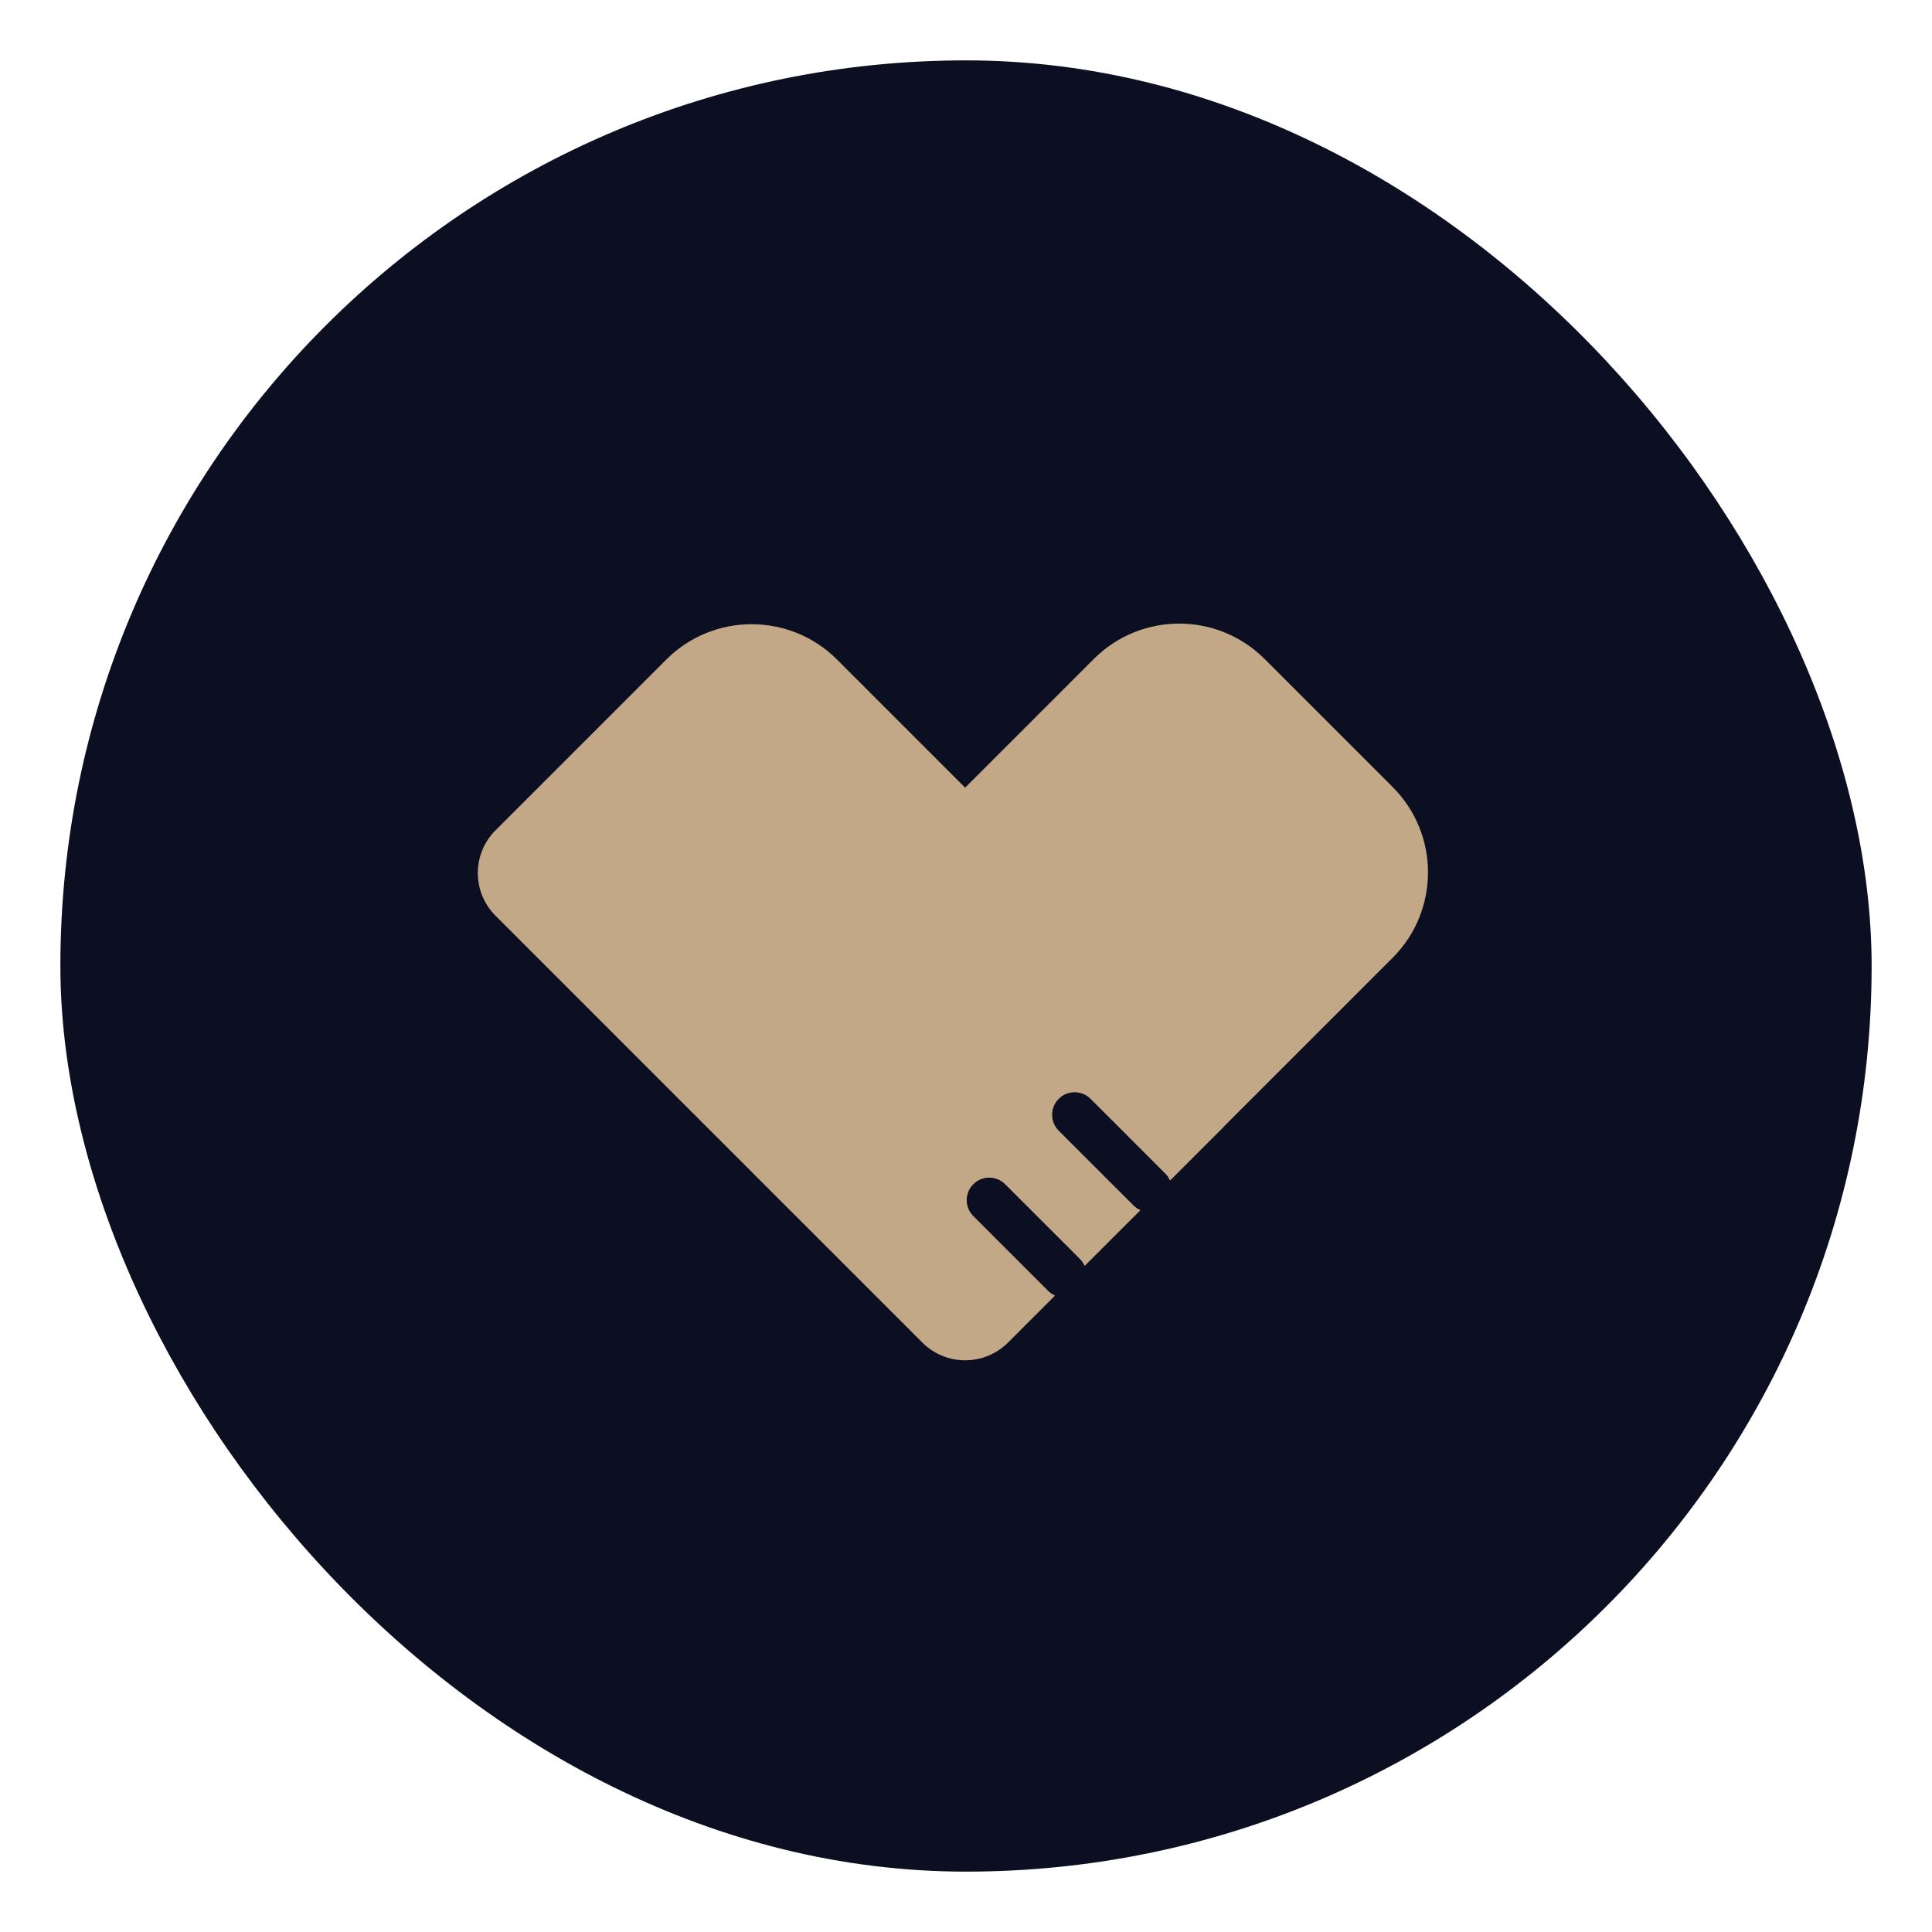
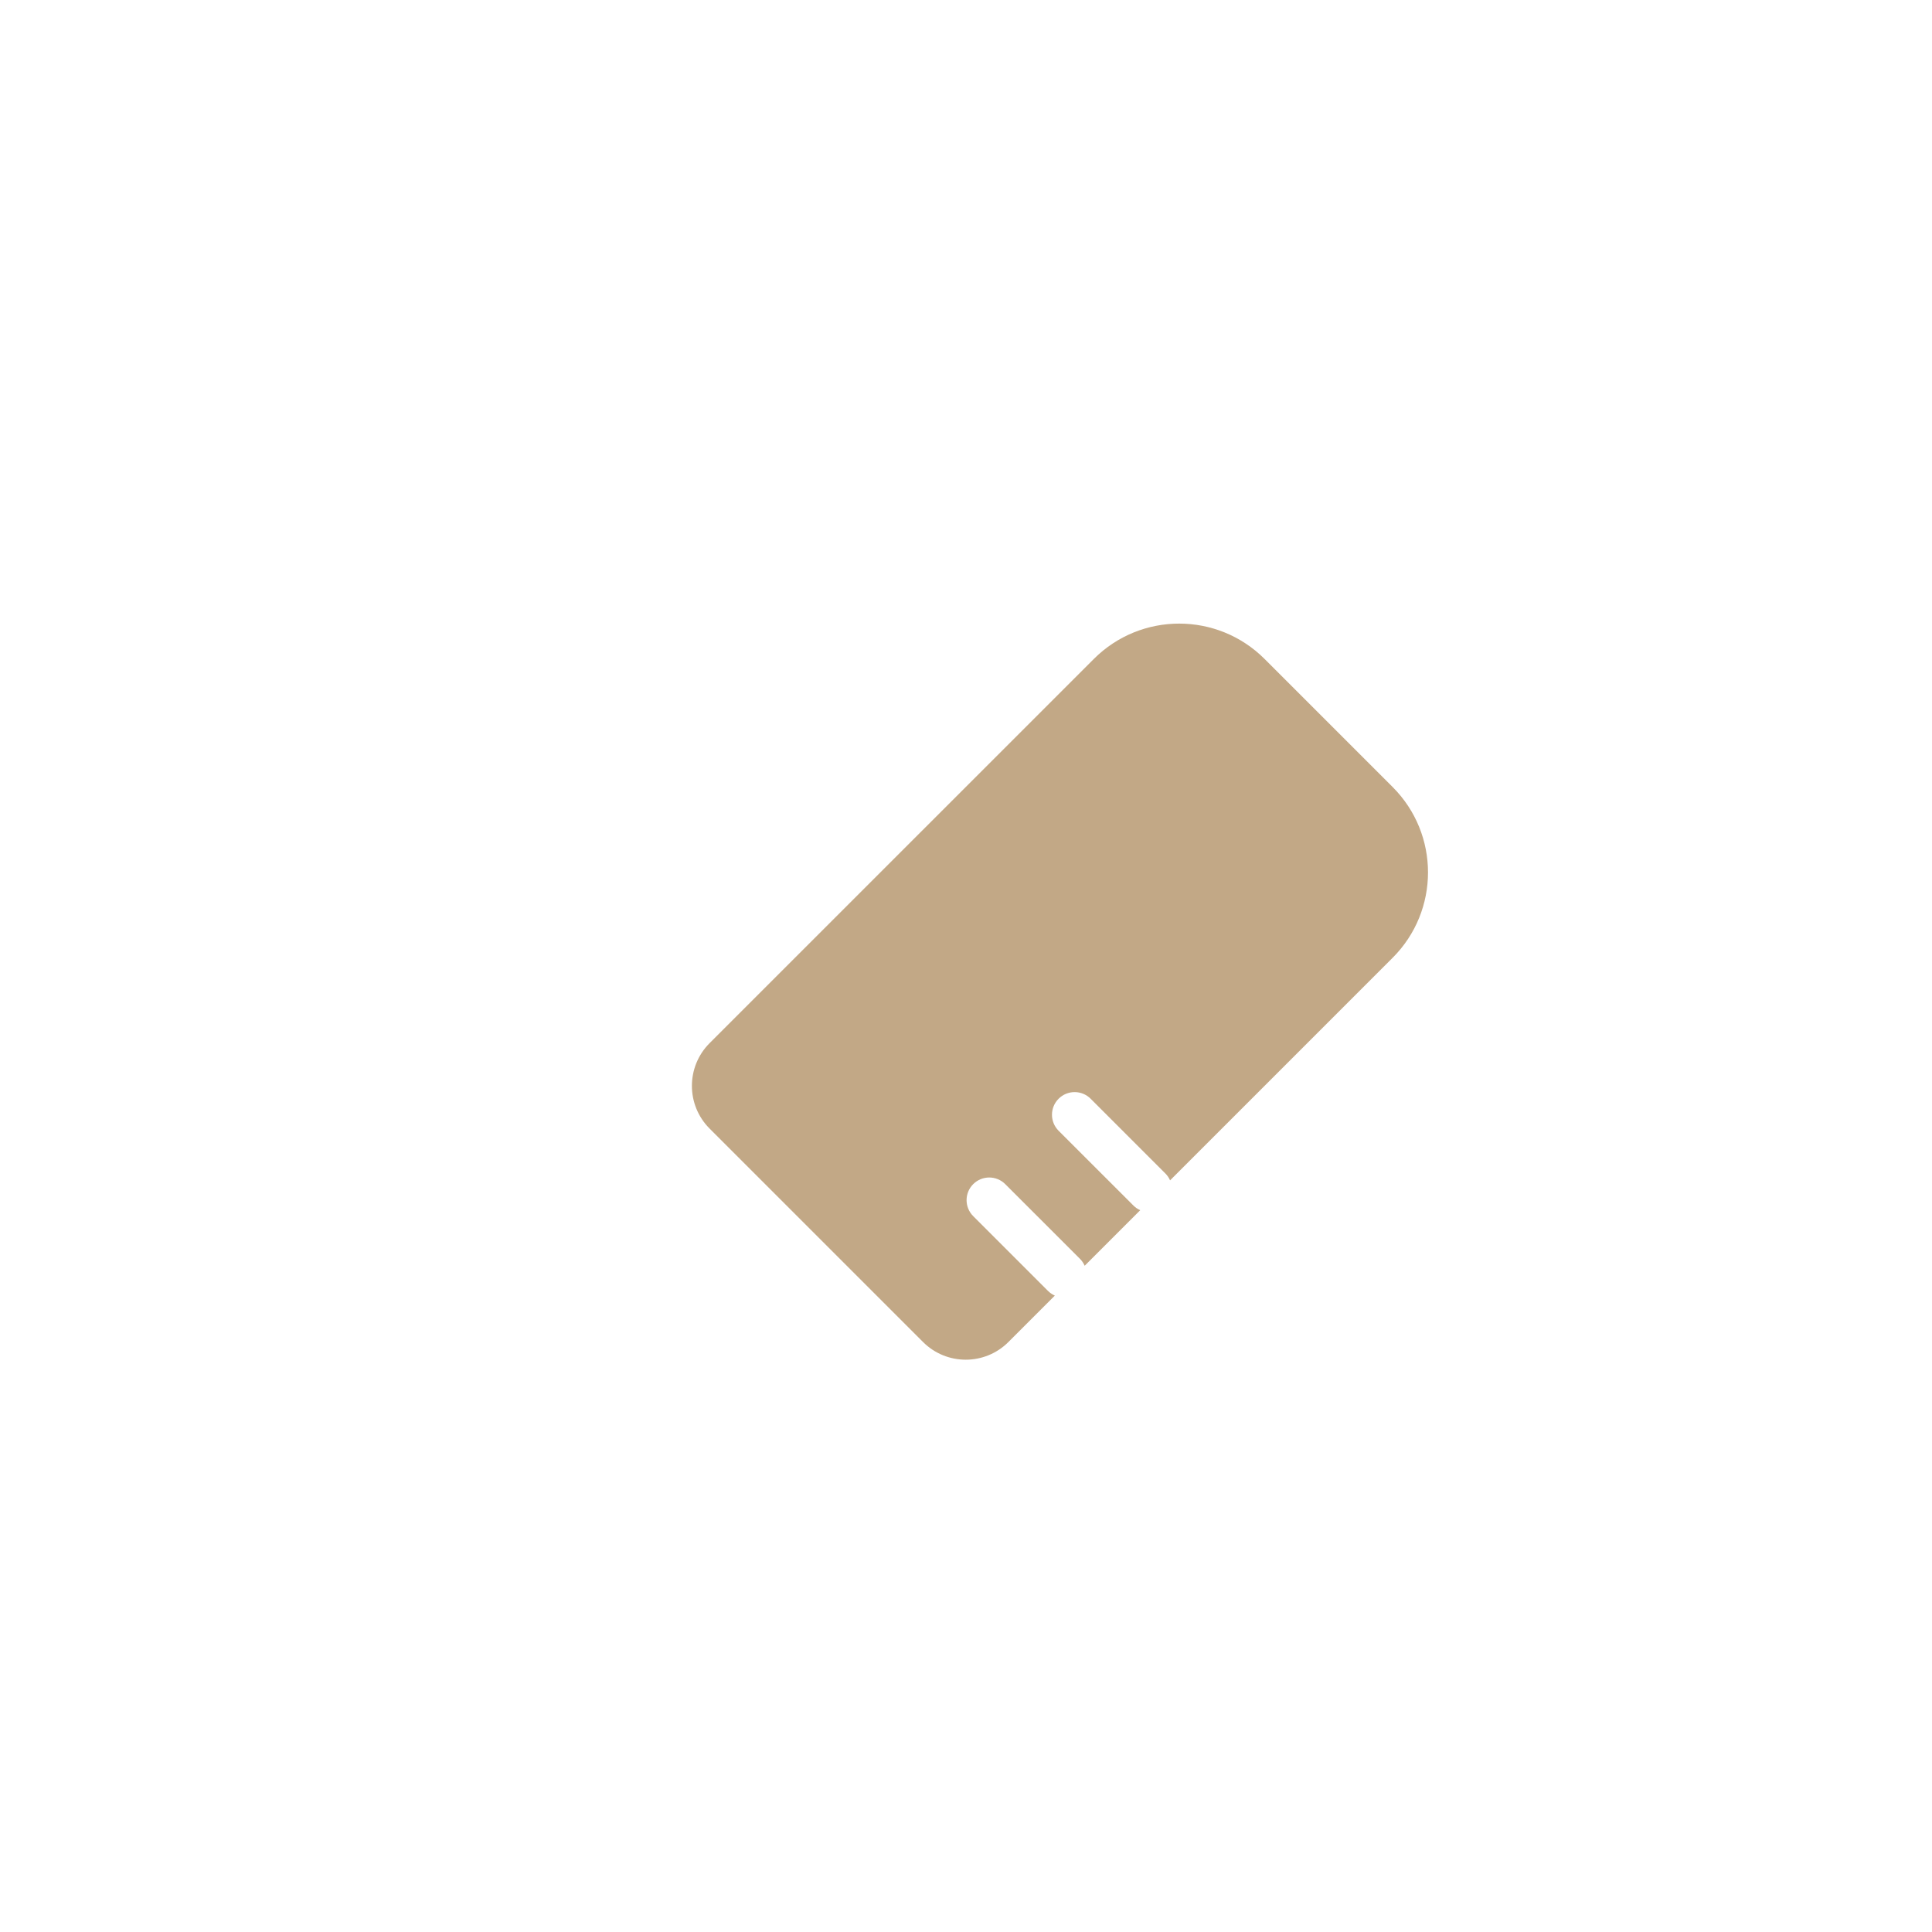
<svg xmlns="http://www.w3.org/2000/svg" width="64" height="64" viewBox="0 0 64 64" fill="none">
  <g id="Frame 579">
-     <rect id="Rectangle 748" x="2" y="2" width="60" height="60" rx="30" fill="#0C0E21" />
    <g id="Group 53">
      <path id="Subtract" fill-rule="evenodd" clip-rule="evenodd" d="M46.133 31.728C47.695 30.166 47.695 27.633 46.133 26.071L41.891 21.829C40.328 20.267 37.796 20.267 36.234 21.829L23.506 34.556C22.725 35.338 22.725 36.604 23.506 37.385L30.577 44.456C31.358 45.237 32.624 45.237 33.405 44.456L34.943 42.918C34.86 42.882 34.782 42.829 34.714 42.761L32.239 40.286C31.946 39.993 31.946 39.518 32.239 39.226C32.532 38.933 33.007 38.933 33.3 39.226L35.775 41.7C35.843 41.769 35.895 41.847 35.931 41.93L37.772 40.089C37.689 40.053 37.611 40.001 37.543 39.932L35.068 37.458C34.775 37.165 34.775 36.69 35.068 36.397C35.361 36.104 35.836 36.104 36.129 36.397L38.604 38.872C38.672 38.94 38.724 39.018 38.76 39.101L46.133 31.728Z" fill="#C2A886" />
-       <path id="Subtract_2" fill-rule="evenodd" clip-rule="evenodd" d="M16.414 30.334C15.633 29.553 15.633 28.287 16.414 27.506L22.071 21.849C23.633 20.287 26.166 20.287 27.728 21.849L40.456 34.577C41.237 35.358 41.237 36.624 40.456 37.405L38.76 39.1C38.724 39.017 38.672 38.94 38.604 38.872L36.129 36.397C35.836 36.104 35.361 36.104 35.068 36.397C34.775 36.69 34.775 37.165 35.068 37.458L37.543 39.932C37.611 40 37.689 40.053 37.772 40.089L35.931 41.929C35.895 41.846 35.843 41.768 35.775 41.7L33.3 39.226C33.007 38.933 32.532 38.933 32.239 39.226C31.946 39.518 31.946 39.993 32.239 40.286L34.714 42.761C34.782 42.829 34.86 42.881 34.943 42.918L33.385 44.476C32.603 45.257 31.337 45.257 30.556 44.476L16.414 30.334Z" fill="#C2A886" />
    </g>
  </g>
</svg>